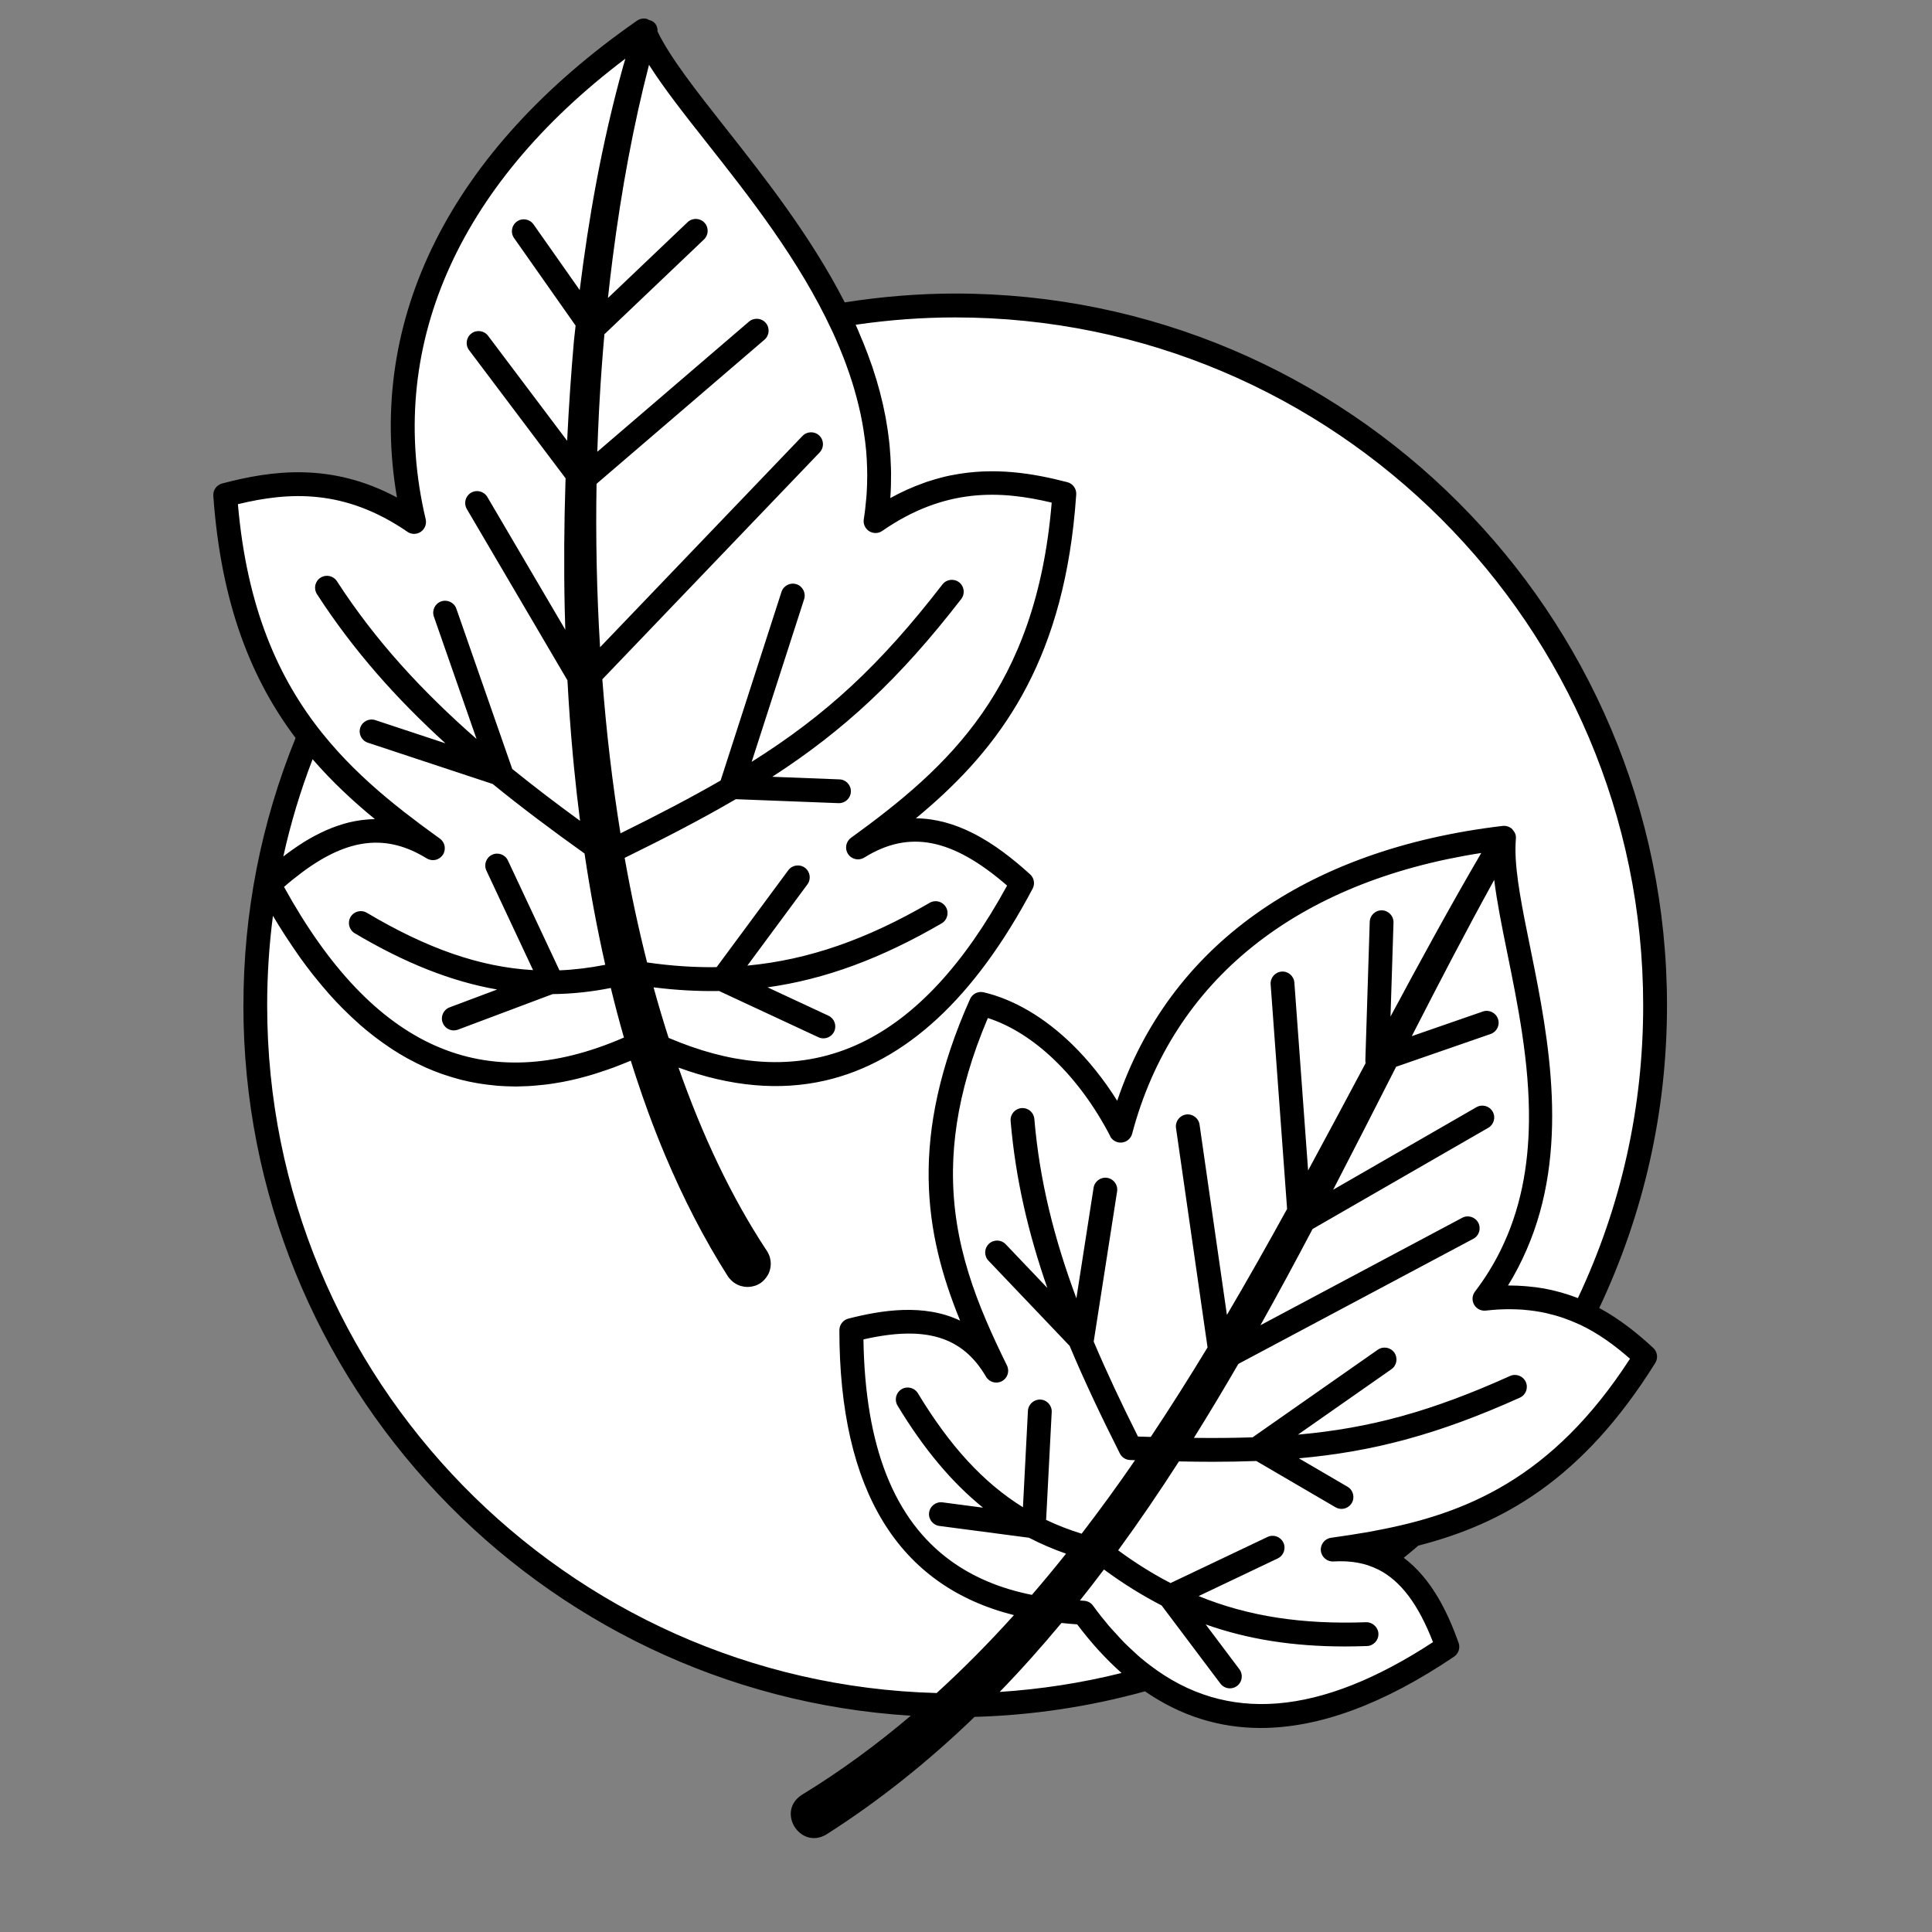
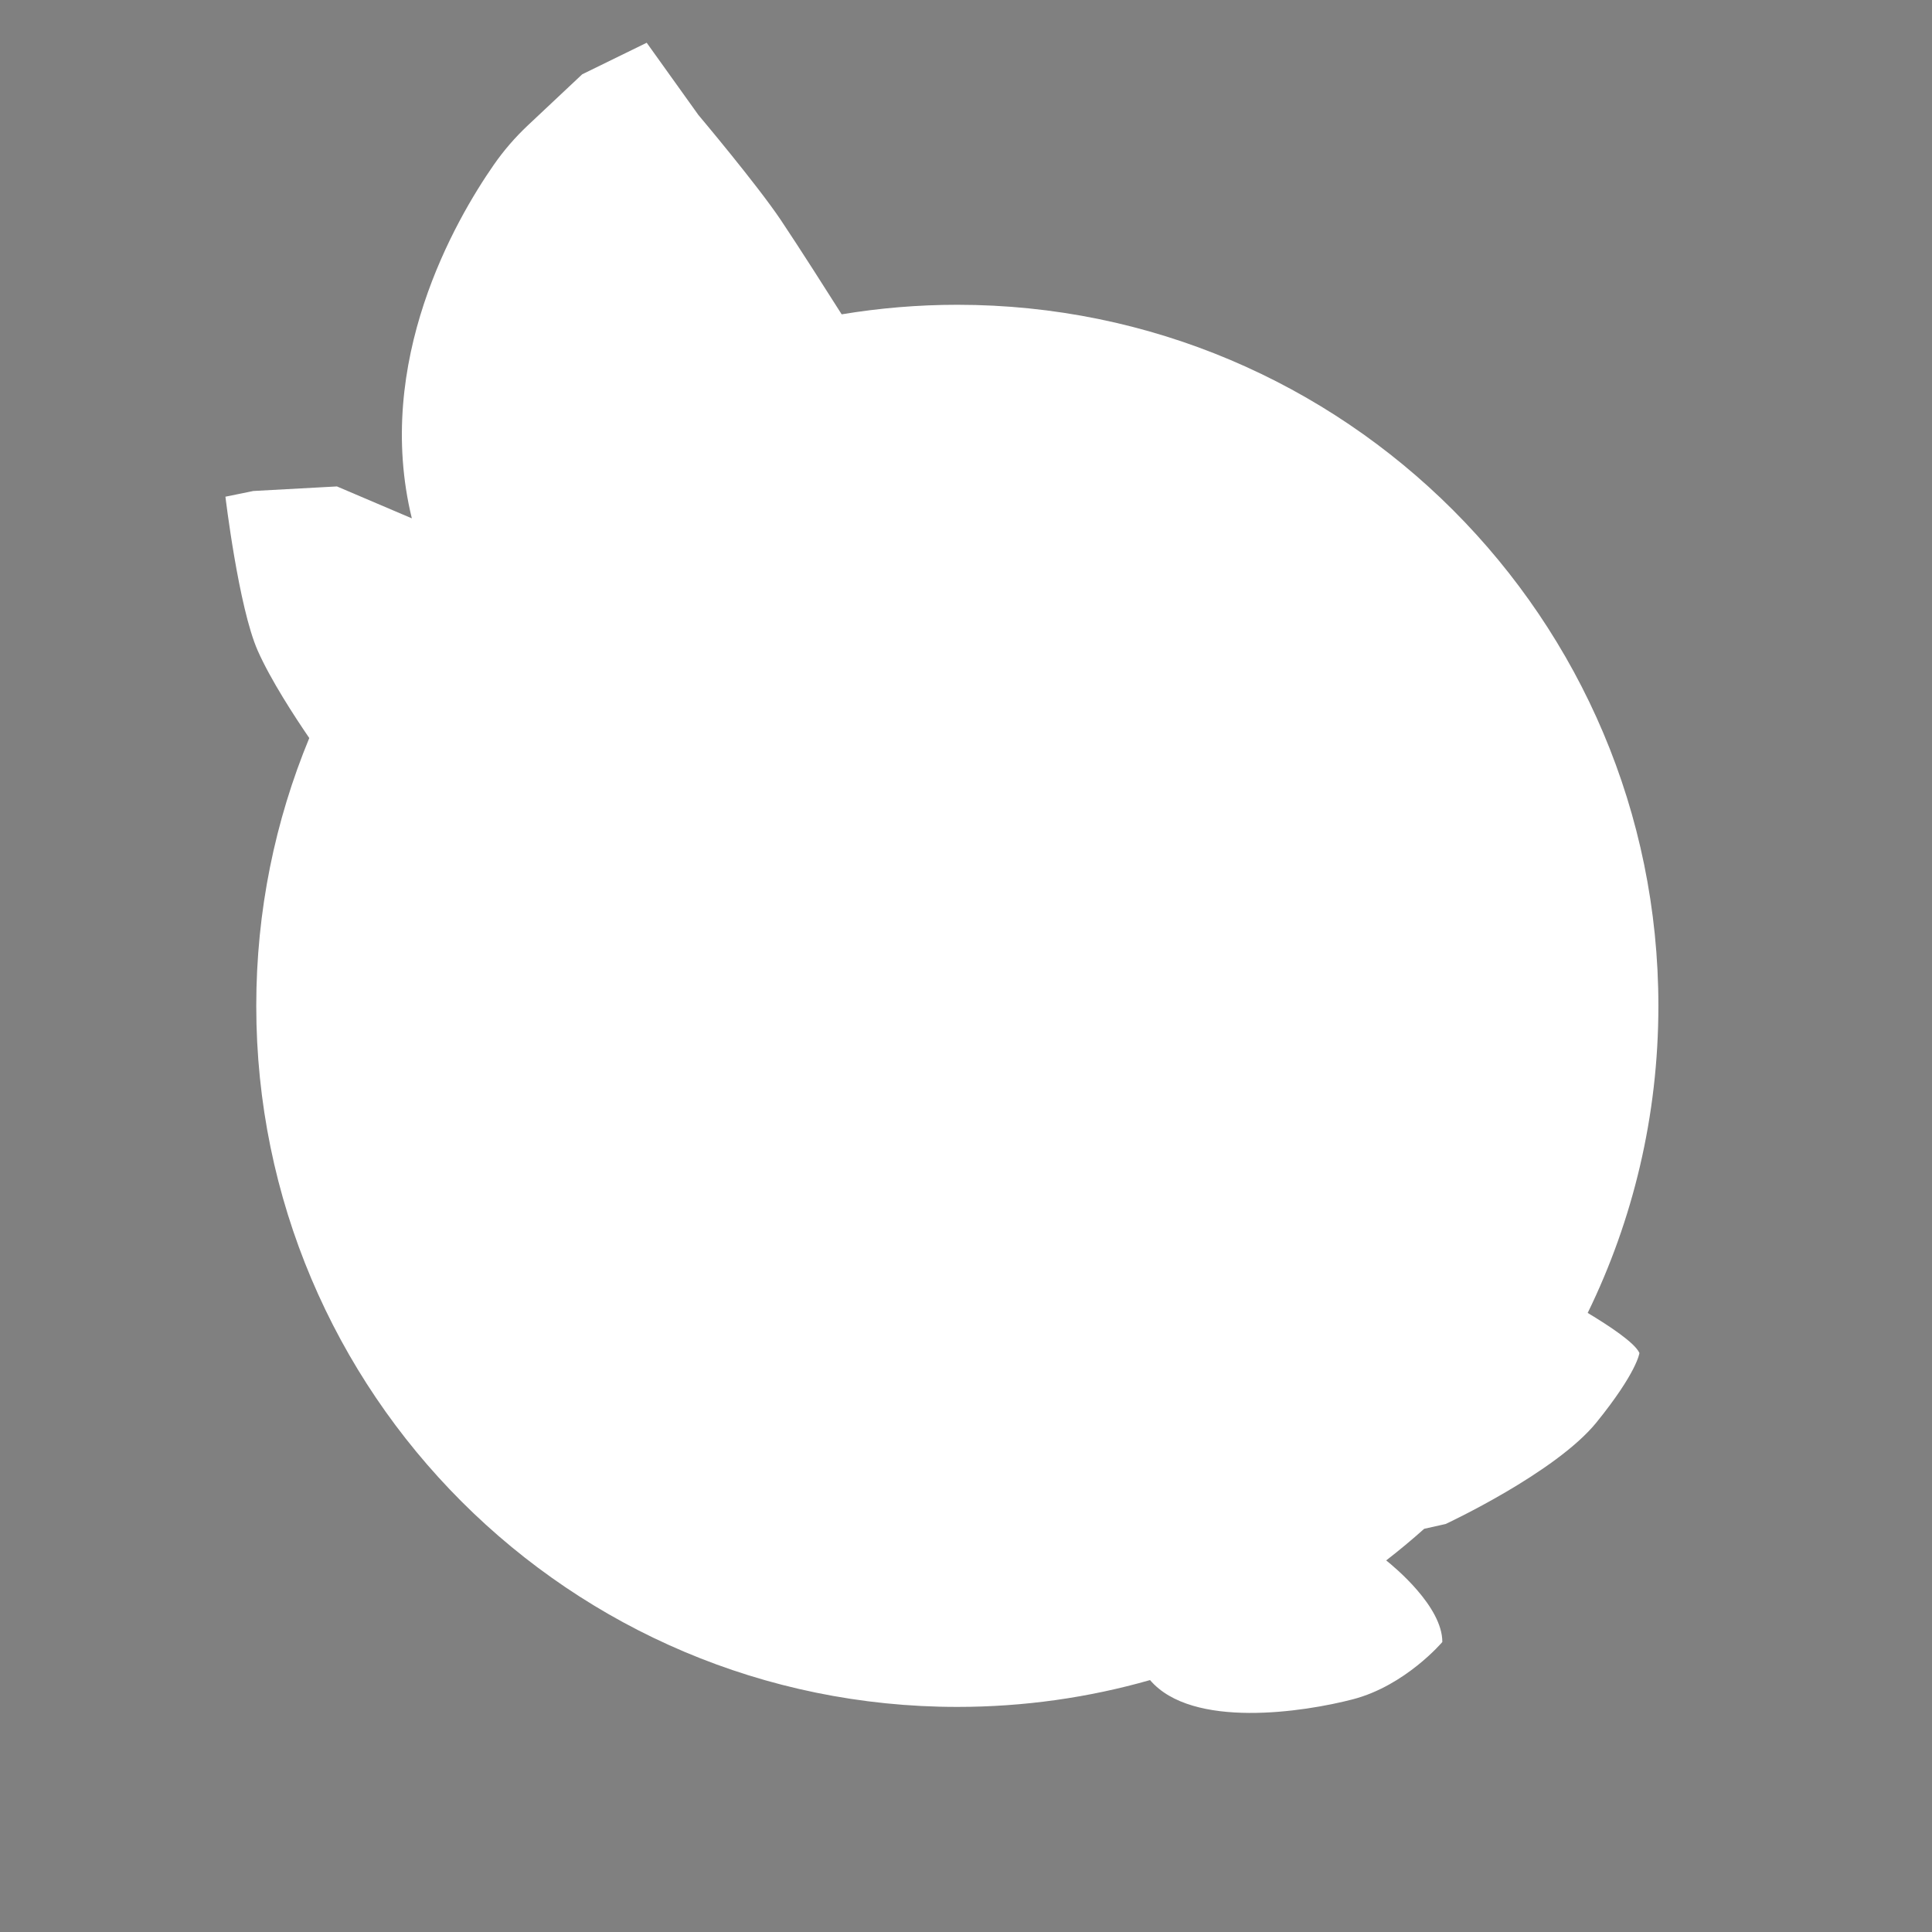
<svg xmlns="http://www.w3.org/2000/svg" viewBox="0 0 512 512" id="Ebene_1">
  <rect x="0" y="0" width="512" height="512" fill="#808080" stroke="none" />
  <defs>
    <style>.cls-1{fill:#fff;}</style>
  </defs>
  <path d="M420.75,347.95c12-24.58,18.74-52.2,18.74-81.39,0-102.61-83.18-185.79-185.79-185.79-10.44,0-20.67.88-30.65,2.53-3.37-5.32-11.26-17.73-16.14-25.01-6.34-9.44-21.83-27.82-21.83-27.82l-13.7-19.14-17.09,8.36-14.4,13.53c-3.37,3.17-6.4,6.67-9.04,10.47-10.28,14.8-31.84,52.18-21.71,93.68l-19.85-8.46-22.16,1.21-7.39,1.51s3.49,29.3,8.55,40.78c3.42,7.75,9.85,17.6,13.67,23.18-9.05,21.87-14.05,45.83-14.05,70.97,0,102.61,83.18,185.79,185.79,185.79,17.71,0,34.84-2.48,51.07-7.11,11.15,13.07,40.93,8.44,53.77,5.09,13.94-3.64,23.69-15.18,23.69-15.18.03-9.41-12.78-19.95-14.88-21.62,3.46-2.68,6.82-5.47,10.07-8.38l5.68-1.27s29.2-13.59,40.01-26.96c10.81-13.37,11.35-18.36,11.35-18.36-1.2-2.71-8.06-7.23-13.71-10.62Z" class="cls-1" />
-   <path d="M64.5,266.45c0,100.06,78.32,182.13,176.87,188.23-9.07,7.68-18.64,14.73-28.84,20.95-6.9,4.39-.53,14.62,6.42,10.55,14.28-9.09,27.3-19.6,39.32-31.19,15.23-.42,30.39-2.69,45.16-6.77,9.36,6.45,19.58,9.71,30.66,9.71,15.47,0,32.58-6.3,51.25-18.9,1.19-.81,1.69-2.32,1.2-3.68-2.75-7.69-6.97-16.84-14.53-22.52,1.29-1.05,2.58-2.13,3.87-3.23,22.18-5.69,43.46-17.42,62.78-48.4.8-1.28.58-2.96-.54-3.99-4.13-3.81-8.79-7.59-14.3-10.58,11.87-25.19,17.95-52.15,17.95-80.2,0-104.01-84.62-188.64-188.64-188.64-9.64,0-19.48.81-29.27,2.34-8.9-17.39-21.1-32.92-31.44-46.03-7.92-10.04-14.79-18.78-18.17-25.76.06-1.13-.39-2.03-1.14-2.57-.01-.01-.03-.01-.05-.02-.35-.24-.74-.39-1.15-.49-.14-.07-.26-.18-.41-.23-.91-.26-1.89-.1-2.67.44-49.4,34.37-71.78,79.01-63.63,126.37-17.38-9.33-33.06-7.22-46.33-3.71-1.47.39-2.45,1.76-2.34,3.27,2.07,29.1,10.33,48.94,21.8,64.17-9.15,22.54-13.82,46.36-13.82,70.85ZM82.85,201.21c5.08,5.87,10.64,11.06,16.49,15.86-1.03.01-2.04.1-3.04.21-.24.03-.49.06-.73.09-.99.14-1.97.31-2.93.54-.05.01-.1.03-.15.04-.93.23-1.84.5-2.74.8-.23.08-.46.15-.69.24-.92.33-1.83.68-2.72,1.08-.1.04-.2.1-.3.14-.81.37-1.61.77-2.4,1.18-.22.11-.43.23-.65.34-.84.46-1.67.94-2.48,1.44-.14.09-.28.18-.41.27-.7.44-1.39.9-2.06,1.37-.21.15-.42.29-.63.44-.75.53-1.49,1.08-2.2,1.63-.04.03-.09.06-.13.1,1.93-8.75,4.52-17.35,7.76-25.77ZM264.92,448.38c5.69-5.85,11.12-11.97,16.38-18.28,1.38.13,2.73.3,4.16.37.92,1.22,1.85,2.4,2.79,3.54.09.11.19.22.28.33.86,1.04,1.74,2.05,2.62,3.02.07.08.14.15.21.22.92,1,1.85,1.97,2.79,2.9.03.03.07.07.1.1.98.97,1.98,1.9,2.98,2.78-10.62,2.65-21.44,4.31-32.31,5.02ZM294.18,301.1c.6,1.16,1.87,1.83,3.15,1.68,1.29-.14,2.37-1.07,2.7-2.33,10.73-40.6,43.5-66.82,92.52-74.4-8.13,13.92-16.08,28.48-24.05,43.34l.79-24.89c.06-1.74-1.31-3.2-3.05-3.25-1.74-.06-3.2,1.31-3.25,3.05l-1.16,36.7c0,.25.02.5.07.75-5.03,9.43-10.09,18.93-15.24,28.43l-3.64-49.79c-.13-1.74-1.67-3.05-3.37-2.91-1.74.13-3.04,1.64-2.92,3.37l4.36,59.53c-5.19,9.43-10.49,18.82-15.95,28.09l-7.25-50.44c-.25-1.72-1.86-2.92-3.57-2.67-1.72.25-2.92,1.85-2.67,3.57l8.36,58.15c-4.87,8.04-9.88,15.96-15.05,23.72-1.13-.04-2.23-.06-3.39-.1-4.33-8.65-8.26-16.97-11.73-25.16l6.2-39.8c.27-1.72-.91-3.33-2.63-3.6-1.7-.26-3.33.91-3.6,2.63l-4.56,29.29c-5.83-15.64-9.75-31.05-11.14-47.52-.15-1.73-1.62-3.02-3.41-2.88-1.74.15-3.02,1.67-2.88,3.41,1.3,15.37,4.7,29.79,9.73,44.25l-11.03-11.58c-1.2-1.26-3.19-1.31-4.46-.11-1.26,1.2-1.31,3.2-.11,4.46l21.51,22.58c3.89,9.27,8.36,18.69,13.31,28.52.52,1.03,1.55,1.69,2.7,1.73.45.02.88.03,1.33.05-4.57,6.65-9.3,13.15-14.16,19.48-3.28-1.02-6.42-2.23-9.41-3.66l1.48-28.58c.09-1.74-1.25-3.22-2.99-3.31-1.71-.07-3.22,1.25-3.31,2.99l-1.32,25.55c-10.55-6.55-19.42-16.29-27.84-30.21-.9-1.49-2.84-1.97-4.33-1.07-1.49.9-1.97,2.84-1.07,4.33,6.91,11.43,14.32,20.32,22.66,27.06l-10.75-1.41c-1.7-.23-3.31.99-3.54,2.71-.23,1.73.99,3.31,2.71,3.54l23.76,3.13c3.14,1.62,6.4,3.04,9.82,4.22-2.95,3.71-5.97,7.35-9.05,10.92-4.14-.83-7.99-1.98-11.54-3.47-3.62-1.51-6.93-3.36-9.95-5.55-15.09-10.94-22.72-30.4-23.15-58.68,16.49-3.76,26.28-.74,32.48,9.88.86,1.46,2.72,1.99,4.21,1.19,1.12-.6,1.74-1.79,1.66-2.99-.03-.4-.13-.8-.32-1.18-7.81-15.88-14.54-32.07-14.3-51.86.1-7.92,1.31-16.4,4.01-25.68,1.35-4.64,3.08-9.47,5.23-14.53,6.11,1.97,12.16,5.83,17.71,11.18,5.55,5.35,10.6,12.19,14.72,20.12ZM364.24,405.69c-.38.07-.77.15-1.14.22-1.34.24-2.69.46-4.04.67-.4.06-.83.14-1.22.2-1.47.23-2.95.44-4.43.65-.21.03-.45.07-.66.1-1.68.23-2.88,1.75-2.71,3.44h0c.18,1.69,1.69,2.95,3.34,2.83h.04c.99-.06,1.94-.06,2.87-.03.23,0,.46.02.69.03,1.95.12,3.78.45,5.5,1.01.04.01.08.03.12.04.9.3,1.76.66,2.61,1.08.02.01.04,0,.06.02,5.98,3.03,10.61,9.25,14.49,19.23-30.01,19.62-54.73,21.64-75.02,6.12-.83-.63-1.66-1.28-2.47-1.97-.68-.58-1.36-1.21-2.03-1.84-.78-.72-1.56-1.43-2.32-2.2-.77-.78-1.52-1.63-2.28-2.47-.64-.7-1.28-1.38-1.91-2.12-1.35-1.6-2.68-3.28-3.98-5.07-.03-.04-.06-.07-.08-.11-.57-.79-1.47-1.26-2.44-1.3-.36-.01-.69-.06-1.04-.07,2.16-2.71,4.28-5.44,6.37-8.22,5.03,3.71,10.1,6.87,15.28,9.53l15.58,20.71c.62.82,1.57,1.26,2.52,1.26.66,0,1.32-.21,1.89-.63,1.39-1.05,1.67-3.02.63-4.42l-8.94-11.89c11.21,3.97,23.23,5.84,36.89,5.84,1.92,0,3.86-.04,5.85-.11,1.74-.06,3.1-1.52,3.04-3.27s-1.64-3.1-3.26-3.04c-16.93.61-31.2-1.54-44.39-6.93l20.97-9.98c1.57-.75,2.24-2.63,1.49-4.2-.75-1.57-2.63-2.24-4.2-1.49l-25.7,12.22c-4.7-2.44-9.31-5.31-13.88-8.68,5.59-7.65,10.94-15.52,16.11-23.56,3.06.06,6.04.1,8.92.1,4.01,0,7.85-.07,11.58-.21l20.98,12.26c.5.29,1.05.43,1.59.43,1.08,0,2.14-.56,2.73-1.56.88-1.5.37-3.43-1.13-4.31l-12.89-7.53c19.67-1.76,36.94-6.34,58.55-16.07,1.59-.71,2.3-2.58,1.58-4.17s-2.58-2.3-4.17-1.58c-20.75,9.34-36.94,13.82-56.21,15.54l24.77-17.33c1.43-1,1.77-2.96.78-4.39s-2.97-1.77-4.39-.78l-33.18,23.22c-4.9.16-10.04.21-15.55.14,4.03-6.45,7.95-12.99,11.78-19.6l62.27-33.16c1.54-.82,2.12-2.73,1.3-4.26-.82-1.54-2.73-2.12-4.26-1.3l-53.46,28.47c4.72-8.43,9.31-16.95,13.82-25.5l46.56-26.82c1.51-.87,2.03-2.8,1.16-4.3-.87-1.51-2.79-2.03-4.3-1.16l-37.97,21.87c5.65-10.89,11.19-21.78,16.69-32.59l25.04-8.68c1.65-.57,2.52-2.37,1.95-4.01-.57-1.64-2.36-2.52-4.01-1.95l-18.83,6.53c7.22-14.11,14.44-28,21.84-41.41.72,5.73,1.98,12.11,3.41,19.1,2.82,13.86,5.99,29.42,5.8,44.98-.14,11.67-2.16,23.35-7.63,34.32-1.82,3.66-4.03,7.23-6.67,10.7-.77,1.01-.86,2.37-.23,3.47.63,1.1,1.83,1.71,3.1,1.57,1.13-.13,2.24-.22,3.33-.29.21-.01.41,0,.62-.02.88-.04,1.75-.07,2.61-.06.23,0,.45.02.68.02.83.02,1.66.04,2.47.1.2.02.39.04.59.06.84.07,1.67.16,2.5.28.15.02.31.05.46.07.88.14,1.75.29,2.61.48.08.02.17.04.25.06,2.94.66,5.78,1.63,8.54,2.92.04.02.08.01.13.03,5.09,2.39,9.44,5.62,13.42,9.11-20.64,31.88-43.71,41.15-67.67,45.59ZM226.77,86.06c8.83-1.29,17.68-1.94,26.36-1.94,100.54,0,182.33,81.79,182.33,182.33,0,27.13-5.82,53.2-17.3,77.56-.02,0-.03-.01-.05-.02-1.34-.52-2.73-.99-4.16-1.4-.17-.05-.34-.1-.51-.14-1.38-.38-2.79-.72-4.27-.99,0,0,0,0-.01,0-1.33-.24-2.72-.41-4.14-.54-.34-.03-.67-.06-1.01-.09-1.31-.1-2.64-.16-4.02-.16-.1,0-.19,0-.29,0-.02,0-.05,0-.07,0,1.92-3.07,3.51-6.21,4.9-9.39,11.54-26.36,5.92-55.91,1.27-78.8-.1-.47-.19-.96-.29-1.43-2.07-10.18-3.9-19.15-3.9-25.97,0-.97.04-1.91.11-2.79h0s0-.02,0-.03c.05-.49-.02-.94-.18-1.34,0-.02-.02-.03-.03-.05-.14-.34-.34-.64-.59-.9-.06-.07-.08-.16-.14-.22-.68-.66-1.63-.98-2.57-.87-52.37,6.19-88.34,31.95-102.14,72.84-3.55-5.67-7.58-10.69-11.92-14.93-7.23-7.05-15.32-11.9-23.47-13.82-1.47-.35-2.99.4-3.61,1.79-8.14,18.26-11.16,33.78-10.97,47.63.19,13.85,3.61,26.03,8.34,37.59-9.61-4.58-20.87-2.78-29.63-.53-1.39.36-2.37,1.62-2.37,3.06h0c.02,42.52,15.59,67.8,46.26,75.51-6.53,7.25-13.34,14.15-20.48,20.65-98.27-2.62-177.42-83.31-177.42-182.2,0-8,.51-15.93,1.53-23.77.98,1.66,1.97,3.25,2.98,4.82.27.42.54.84.82,1.25.93,1.41,1.86,2.8,2.8,4.14.19.28.39.56.58.84,1.09,1.53,2.2,2.99,3.32,4.42.29.37.58.73.88,1.09.96,1.19,1.92,2.34,2.9,3.46.23.26.45.53.67.78,1.14,1.28,2.3,2.5,3.47,3.69.31.32.63.62.95.93.98.97,1.98,1.9,2.98,2.8.26.23.51.47.77.7,1.19,1.04,2.4,2.03,3.62,2.97.33.26.67.5,1,.75,1.02.77,2.05,1.49,3.09,2.19.28.19.56.38.84.57,1.25.81,2.5,1.56,3.77,2.27.35.19.7.38,1.05.56,1.06.57,2.13,1.1,3.21,1.6.3.14.6.29.9.42,1.3.57,2.61,1.09,3.94,1.57.36.13.71.24,1.07.36,1.11.37,2.23.71,3.35,1.02.32.09.63.18.94.26,1.36.34,2.73.63,4.11.87.36.06.72.11,1.08.17,1.16.18,2.33.33,3.51.44.33.03.65.07.98.1,1.42.11,2.85.17,4.29.18.13,0,.25.02.38.02.31,0,.63-.03.94-.03.81-.01,1.62-.04,2.44-.08.49-.03.97-.06,1.46-.1.83-.06,1.67-.15,2.51-.24.46-.05.92-.1,1.38-.16,1.02-.14,2.05-.3,3.08-.49.27-.05.54-.08.82-.14,1.31-.25,2.62-.54,3.95-.87.37-.09.73-.2,1.1-.29.97-.25,1.94-.52,2.92-.82.48-.15.97-.3,1.45-.46.89-.28,1.78-.58,2.68-.9.5-.18,1-.36,1.5-.54.94-.35,1.88-.72,2.83-1.11.44-.18.89-.35,1.33-.54.06-.03.12-.05.19-.08.49,1.59,1.02,3.17,1.53,4.75,1.01,3.06,2.06,6.1,3.16,9.1,1.38,3.76,2.84,7.47,4.37,11.11,4.79,11.39,10.33,22.22,16.73,32.28.14.22.32.4.49.59,1.6,1.85,4.11,2.55,6.39,1.88.22-.06.44-.11.65-.2.07-.03.13-.07.19-.1.31-.14.62-.3.91-.5.61-.42,1.1-.94,1.51-1.51.3-.42.57-.87.75-1.35.58-1.5.56-3.2-.1-4.71-.17-.38-.37-.75-.62-1.1-9.32-14.11-17.03-30.52-23.31-48.41,13.84,5.05,26.8,6.2,38.85,3.44,21.24-4.87,39.63-21.84,54.99-50.85.17-.32.28-.65.33-1,.16-1.02-.2-2.09-1-2.81-4.29-3.89-9.47-8.07-15.35-11-4.58-2.28-9.57-3.8-14.91-3.84,20.33-16.8,37.23-38.05,41.75-77.65.3-2.64.55-5.36.74-8.17.1-1.51-.89-2.88-2.35-3.26-9.15-2.38-19.45-4.08-30.64-1.85-.1.02-.21.03-.31.05-1.79.37-3.61.86-5.44,1.45-.27.09-.54.15-.82.25-.32.11-.65.25-.98.36-2.86,1.02-5.77,2.31-8.73,3.95.17-2.24.21-4.49.2-6.74,0-.48-.03-.95-.04-1.43-.05-1.79-.16-3.59-.32-5.4-.04-.47-.09-.94-.14-1.41-.21-1.94-.49-3.88-.85-5.84-.04-.23-.07-.47-.12-.7-.82-4.36-1.98-8.77-3.49-13.24-.09-.27-.2-.53-.29-.8-.63-1.8-1.3-3.62-2.04-5.44-.24-.59-.5-1.17-.74-1.75-.44-1.05-.85-2.09-1.33-3.14ZM220.52,87.69c.31.67.62,1.34.91,2,.73,1.65,1.42,3.31,2.07,4.99.21.55.43,1.1.63,1.65.62,1.68,1.2,3.38,1.74,5.09.17.55.34,1.1.5,1.65.47,1.62.9,3.25,1.29,4.89.16.67.31,1.35.45,2.01.29,1.37.54,2.74.75,4.12.15.96.29,1.92.41,2.88.1.83.2,1.67.27,2.5.13,1.5.21,3,.25,4.49.02.63.03,1.26.03,1.89,0,1.67-.04,3.34-.15,5-.03.39-.07.79-.1,1.18-.16,1.86-.36,3.72-.66,5.57-.2,1.25.36,2.5,1.43,3.17,1.07.68,2.44.65,3.48-.08,16.66-11.53,31.41-10.7,44.89-7.49-4.08,49.33-27.48,70.19-53.19,88.84-1.37,1-1.71,2.9-.77,4.31.24.35.53.64.87.86,1,.67,2.33.73,3.42.06,11.87-7.38,23.29-5.18,37.85,7.42-11.44,20.95-24.31,34.83-38.78,41.71-.96.46-1.94.89-2.91,1.28-7.83,3.17-16.12,4.35-24.89,3.56-7.36-.67-15.06-2.75-23.12-6.19-1.41-4.39-2.74-8.85-3.99-13.39,5.95.75,11.72,1.07,17.37.97l26.31,12.25c.43.2.88.3,1.33.3,1.19,0,2.32-.68,2.86-1.82.73-1.58.05-3.45-1.53-4.19l-16.13-7.51c15.33-2.14,30.2-7.69,46.13-16.95,1.51-.88,2.02-2.81,1.14-4.31-.88-1.51-2.8-2.02-4.31-1.14-16.7,9.71-32.16,15.13-48.31,16.64l15.91-21.52c1.03-1.4.74-3.37-.66-4.41-1.4-1.03-3.37-.74-4.41.66l-18.99,25.68c-5.98.08-12.09-.33-18.43-1.25-2.28-9.02-4.27-18.27-5.94-27.71,11.04-5.41,20.72-10.45,29.45-15.55l27.23,1.05s.08,0,.12,0c1.69,0,3.08-1.33,3.15-3.03.07-1.74-1.29-3.21-3.03-3.27l-17.8-.69c18.86-12.2,33.66-25.86,50.08-47.12,1.06-1.38.81-3.36-.57-4.42-1.37-1.06-3.35-.81-4.42.57-16.48,21.34-30.79,34.59-50.55,47.01l13.9-43.1c.53-1.66-.38-3.43-2.03-3.97-1.66-.54-3.43.38-3.97,2.03l-16.13,49.99c-7.83,4.52-16.57,9.08-26.54,14-2.17-13.37-3.76-27.04-4.81-40.82l57.6-60.13c1.2-1.26,1.16-3.25-.1-4.46-1.25-1.2-3.25-1.16-4.46.1l-53.64,55.99c-.88-14.46-1.18-28.97-.93-43.31l44.5-38.19c1.32-1.13,1.47-3.13.34-4.45-1.13-1.32-3.12-1.47-4.45-.34l-40.19,34.49c.12-3.68.27-7.35.46-11,.04-.77.08-1.54.13-2.31.33-6.01.77-11.95,1.29-17.83l26.39-25.13c1.26-1.2,1.31-3.2.11-4.46-1.2-1.26-3.2-1.31-4.46-.11l-21.1,20.09c.38-3.54.79-7.05,1.24-10.52,2.34-18.29,5.58-35.6,9.64-51.27,3.93,6.2,9.4,13.15,15.46,20.83,11.05,14.01,24.34,30.86,33.05,49.65ZM107.95,140.93c1.07.74,2.49.74,3.57,0,1.07-.74,1.59-2.06,1.29-3.33-10.65-45.14,8.12-88.22,52.93-122.06-.19.65-.4,1.3-.58,1.95-2.84,10.21-5.2,20.54-7.15,30.94-1.77,9.43-3.19,18.92-4.38,28.44l-12.24-17.41c-1-1.42-2.97-1.77-4.39-.77-1.42,1-1.77,2.97-.77,4.39l16.31,23.21c-.14,1.34-.3,2.67-.44,4.01-.75,8.57-1.36,17.44-1.8,26.51l-20.95-27.82c-1.04-1.39-3.02-1.67-4.42-.62-1.39,1.05-1.67,3.03-.62,4.42l25.58,33.97c-.01.38-.03.76-.04,1.14-.17,5.45-.29,10.97-.32,16.53-.03,5.51,0,11.06.12,16.64.04,1.93.1,3.87.16,5.81l-20.66-35.18c-.89-1.5-2.81-2.01-4.32-1.12-1.5.88-2,2.81-1.12,4.31l26.67,45.41c.36,6.71.84,13.43,1.46,20.15.09,1.01.19,2.02.29,3.02.46,4.69.99,9.38,1.59,14.06-6.29-4.58-12.28-9.15-17.97-13.75l-14.81-42.46c-.57-1.65-2.37-2.51-4.02-1.94-1.64.57-2.51,2.37-1.94,4.02l11.31,32.43c-14.38-12.6-26.73-25.94-37-41.8-.95-1.46-2.9-1.88-4.36-.93-1.46.95-1.88,2.9-.93,4.36,9.65,14.9,20.98,27.63,34.05,39.53l-18.59-6.15c-1.65-.55-3.44.35-3.98,2-.55,1.65.35,3.44,2,3.98l33.1,10.95c7.59,6.19,15.71,12.26,24.33,18.42,1.47,9.95,3.3,19.8,5.49,29.49-4.1.81-8.14,1.31-12.14,1.47l-13.66-29.12c-.74-1.58-2.63-2.25-4.19-1.51-1.58.74-2.25,2.62-1.51,4.19l12.37,26.38c-14.08-.8-28.16-5.74-44.04-15.19-1.5-.89-3.43-.4-4.32,1.1-.89,1.5-.4,3.43,1.1,4.32,13.26,7.89,25.6,12.79,37.74,14.91l-12.6,4.73c-1.63.61-2.46,2.43-1.84,4.06.47,1.27,1.68,2.05,2.95,2.05.37,0,.74-.06,1.11-.2l25.07-9.42c5.11-.06,10.24-.59,15.43-1.63,1.08,4.42,2.23,8.81,3.48,13.14-36.92,16.06-66.44,2.97-90.08-39.92,1.64-1.43,3.24-2.71,4.81-3.88,12.28-9.14,22.44-10.19,33-3.68.72.44,1.55.56,2.32.4.77-.17,1.48-.63,1.95-1.33.94-1.41.6-3.32-.78-4.31-1.6-1.15-3.19-2.31-4.76-3.48-.21-.15-.4-.31-.61-.46-1.38-1.03-2.75-2.07-4.11-3.13-.11-.09-.22-.18-.33-.27-1.46-1.14-2.9-2.3-4.32-3.49-.03-.02-.05-.04-.08-.07-1.5-1.25-2.98-2.53-4.43-3.85,0,0,0,0,0,0-1.45-1.31-2.88-2.66-4.28-4.05-.04-.04-.08-.08-.13-.13-1.34-1.33-2.64-2.69-3.92-4.1-.1-.11-.2-.22-.3-.33-1.24-1.38-2.45-2.79-3.63-4.25-.09-.11-.18-.22-.28-.34-11.5-14.35-19.95-33.03-22.34-60.68,13.48-3.26,28.22-4.15,44.93,7.32Z" />
</svg>